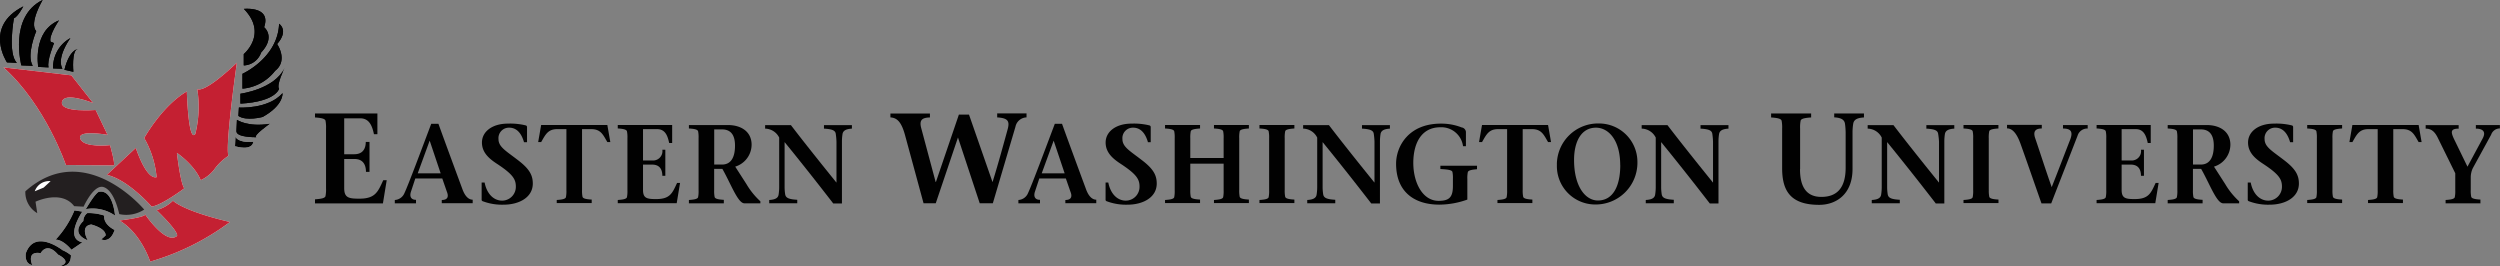
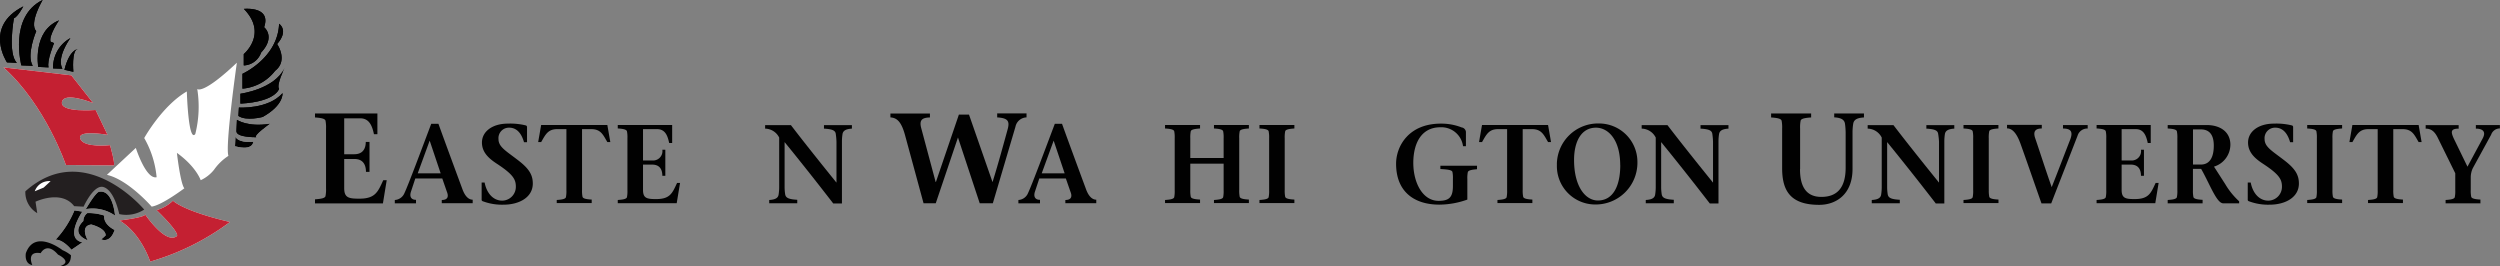
<svg xmlns="http://www.w3.org/2000/svg" id="Layer_1" data-name="Layer 1" viewBox="0 0 494.04 52.61">
  <rect x="0" y="0" width="494.04" height="52.61" fill="#808080" stroke="none" />
  <defs>
    <style>.cls-1{fill:#010101;}.cls-2{fill:#fff;}.cls-3{fill:#231f20;}.cls-4{fill:#c42032;}</style>
  </defs>
  <title>ewu-logo</title>
  <path class="cls-1" d="M212.23,318.87c1.1-.08,2-0.2,2.08-0.66a7,7,0,0,0,.1-1.55V304.9a7,7,0,0,0-.1-1.55c-0.1-.46-1-0.58-2.08-0.66v-0.79h12.33V306h-0.68c-0.38-1.8-1-3.14-2.74-3.14H218v7.1H220c1.58,0,2.26-1,2.26-2.43H223v5.91H222.3c0-1.39-.58-2.54-2.26-2.54H218v5.76c0,1.93.93,2.08,3,2.08,3.19,0,3.67-1.39,4.72-3.65h0.68l-0.75,4.59H212.23v-0.79Z" transform="translate(-149.98 -279.48)" />
  <path class="cls-1" d="M237.06,313.73l-2.17-6.46h0l-2.36,6.46h4.58Zm-5,1-0.87,2.63c-0.31.93,0,1.61,1,1.61v0.69H228V319a2.19,2.19,0,0,0,1.9-1.35c0.79-1.66,3.46-8.84,5.3-13.71h1.42c1.31,3.65,4,10.92,4.77,13,0.44,1.17,1.1,2,2,2v0.69h-6.11V319c1.2,0,1.4-.69,1-1.66l-0.9-2.59h-5.34Z" transform="translate(-149.98 -279.48)" />
  <path class="cls-1" d="M253.54,307.61c-0.39-1.39-1.2-2.9-2.93-2.9a2.07,2.07,0,0,0-2.12,2.26c0,1.55,1.47,2.32,3.85,4.16,2.23,1.7,2.93,2.94,2.93,4.62,0,2.72-2.67,4.18-5.8,4.18a10.78,10.78,0,0,1-4.16-.71,0.31,0.31,0,0,1-.15-0.31v-3.36h0.59c0.37,2,1.62,3.58,3.48,3.58a2.73,2.73,0,0,0,2.69-2.79c0-1.46-.63-2.45-3.7-4.47-1.64-1.06-3-2.28-3-4.22,0-2.19,2.08-3.74,5.1-3.74a12.73,12.73,0,0,1,3.59.36,0.34,0.34,0,0,1,.22.31v3h-0.59Z" transform="translate(-149.98 -279.48)" />
  <path class="cls-1" d="M265,317a6.13,6.13,0,0,0,.09,1.35c0.09,0.4.83,0.51,1.82,0.57v0.69H260V319c1-.07,1.73-0.18,1.82-0.57a6.13,6.13,0,0,0,.09-1.35V305h-1.84c-1.86,0-2.34,1.17-3.15,2.56h-0.59l0.59-3.38H270l0.59,3.38H270c-0.81-1.39-1.27-2.56-3.15-2.56H265V317Z" transform="translate(-149.98 -279.48)" />
  <path class="cls-1" d="M272.06,319c1-.07,1.73-0.18,1.82-0.57a6.13,6.13,0,0,0,.09-1.35V306.79a6.12,6.12,0,0,0-.09-1.35c-0.09-.4-0.85-0.51-1.82-0.58v-0.68h10.75v3.56h-0.59c-0.33-1.57-.85-2.74-2.39-2.74h-2.78v6.19h1.82a1.85,1.85,0,0,0,2-2.12h0.59v5.15h-0.59c0-1.22-.5-2.21-2-2.21h-1.82v5c0,1.68.81,1.81,2.61,1.81,2.78,0,3.2-1.22,4.12-3.19h0.59l-0.66,4H272.06V319Z" transform="translate(-149.98 -279.48)" />
-   <path class="cls-1" d="M291.12,312h1.53c1.93,0,2.58-1.66,2.58-3.74,0-2.39-1.07-3.21-2.58-3.21h-1.53V312Zm-5-7.81h7.71c2.5,0,4.68,1.22,4.68,3.91a4.57,4.57,0,0,1-3.24,4.31l2.23,3.47a14.61,14.61,0,0,0,2.74,3.38v0.4h-3.15c-1.29,0-2.63-3.76-4.36-6.81h-1.62v4.2a6.13,6.13,0,0,0,.09,1.35c0.09,0.4.85,0.51,1.82,0.57v0.69h-6.9V319c1-.07,1.73-0.18,1.82-0.57a6.13,6.13,0,0,0,.09-1.35V306.79a6.13,6.13,0,0,0-.09-1.35c-0.09-.4-0.85-0.51-1.82-0.57v-0.69Z" transform="translate(-149.98 -279.48)" />
  <path class="cls-1" d="M314.62,319.66c-2.63-3.41-6.33-8.11-9.59-12.1h0v8.84a9.3,9.3,0,0,0,.11,1.46c0.11,0.73.7,1,2.39,1.1v0.69h-5.54V319c1.18-.07,1.77-0.38,1.86-1.1a9.53,9.53,0,0,0,.11-1.46v-9.77a3.16,3.16,0,0,0-2.78-1.77v-0.69h5.1c2.69,3.52,6.09,7.76,9,11.36h0v-8.11a13.1,13.1,0,0,0-.13-1.46c-0.07-.73-0.63-1-2.34-1.1v-0.69h5.52v0.69c-1.16.07-1.75,0.38-1.86,1.1a9.53,9.53,0,0,0-.11,1.46v12.23h-1.71Z" transform="translate(-149.98 -279.48)" />
  <path class="cls-1" d="M333.73,302.69c-1.58.05-2.16,0.53-1.66,2.26l2.81,10.5h0.05l4.54-13.32h2l4.65,13.34h0c1-3.2,2-6.85,3-10.48,0.43-1.62,0-2.18-2.08-2.31v-0.79h5.8v0.79a2.3,2.3,0,0,0-2.19,1.85l-4.47,15.12h-2.59l-4.3-13h0l-4.39,13h-2.41l-3.69-13.57c-0.7-2.49-1.53-3.32-2.86-3.4v-0.76h7.81v0.76Z" transform="translate(-149.98 -279.48)" />
  <path class="cls-1" d="M360.37,313.73l-2.17-6.46h0l-2.36,6.46h4.58Zm-5,1-0.87,2.63c-0.31.93,0,1.61,1,1.61v0.69h-4.27V319a2.19,2.19,0,0,0,1.9-1.35c0.79-1.66,3.46-8.84,5.3-13.71h1.42c1.31,3.65,4,10.92,4.77,13,0.44,1.17,1.1,2,2,2v0.69h-6.11V319c1.2,0,1.4-.69,1-1.66l-0.9-2.59H355.4Z" transform="translate(-149.98 -279.48)" />
-   <path class="cls-1" d="M376.84,307.61c-0.39-1.39-1.2-2.9-2.93-2.9a2.07,2.07,0,0,0-2.12,2.26c0,1.55,1.47,2.32,3.85,4.16,2.23,1.7,2.93,2.94,2.93,4.62,0,2.72-2.67,4.18-5.8,4.18a10.78,10.78,0,0,1-4.16-.71,0.31,0.31,0,0,1-.15-0.31v-3.36H369c0.37,2,1.62,3.58,3.48,3.58a2.73,2.73,0,0,0,2.69-2.79c0-1.46-.63-2.45-3.7-4.47-1.64-1.06-3-2.28-3-4.22,0-2.19,2.08-3.74,5.1-3.74a12.73,12.73,0,0,1,3.59.36,0.34,0.34,0,0,1,.22.31v3h-0.59Z" transform="translate(-149.98 -279.48)" />
  <path class="cls-1" d="M385.2,317a6.13,6.13,0,0,0,.09,1.35c0.09,0.4.85,0.51,1.84,0.57v0.69h-6.92V319c1-.07,1.73-0.18,1.82-0.57a6.13,6.13,0,0,0,.09-1.35V306.79a6.13,6.13,0,0,0-.09-1.35c-0.09-.4-0.85-0.51-1.82-0.57v-0.69h6.92v0.69c-1,.07-1.75.18-1.84,0.57a6.13,6.13,0,0,0-.09,1.35v3.91h6.59v-3.91a6.13,6.13,0,0,0-.09-1.35c-0.09-.4-0.85-0.51-1.82-0.57v-0.69h6.9v0.69c-1,.07-1.73.18-1.82,0.57a6.13,6.13,0,0,0-.09,1.35V317a6.13,6.13,0,0,0,.09,1.35c0.09,0.4.85,0.51,1.82,0.57v0.69h-6.9V319c1-.07,1.73-0.18,1.82-0.57a6.13,6.13,0,0,0,.09-1.35v-5.26H385.2V317Z" transform="translate(-149.98 -279.48)" />
  <path class="cls-1" d="M403.86,317a6.13,6.13,0,0,0,.09,1.35c0.09,0.4.83,0.51,1.82,0.57v0.69h-6.9V319c1-.07,1.73-0.18,1.82-0.57a6.25,6.25,0,0,0,.09-1.35V306.79a6.25,6.25,0,0,0-.09-1.35c-0.09-.4-0.83-0.51-1.82-0.57v-0.69h6.9v0.69c-1,.07-1.73.18-1.82,0.57a6.13,6.13,0,0,0-.09,1.35V317Z" transform="translate(-149.98 -279.48)" />
-   <path class="cls-1" d="M420.94,319.66c-2.63-3.41-6.33-8.11-9.59-12.1h0v8.84a9.28,9.28,0,0,0,.11,1.46c0.11,0.73.7,1,2.39,1.1v0.69h-5.54V319c1.18-.07,1.77-0.38,1.86-1.1a9.3,9.3,0,0,0,.11-1.46v-9.77a3.16,3.16,0,0,0-2.78-1.77v-0.69h5.1c2.69,3.52,6.09,7.76,9,11.36h0v-8.11a12.68,12.68,0,0,0-.13-1.46c-0.07-.73-0.63-1-2.34-1.1v-0.69h5.52v0.69c-1.16.07-1.75,0.38-1.86,1.1a9.53,9.53,0,0,0-.11,1.46v12.23h-1.71Z" transform="translate(-149.98 -279.48)" />
  <path class="cls-1" d="M434.61,312.23h7.25v0.69c-1,.09-1.73.2-1.82,0.6a6,6,0,0,0-.09,1.33v4.07a16.64,16.64,0,0,1-5.54,1c-4.84,0-8.54-2.45-8.54-8.09,0-3.41,2.45-7.92,8.84-7.92a11,11,0,0,1,4.11.75,1,1,0,0,1,.85.86v2.85H439.1a4.32,4.32,0,0,0-4.47-3.74c-3.76,0-5.34,3.14-5.36,7,0,4,1.86,7.54,5,7.54,2.1,0,2.83-.71,2.83-2.94v-1.42a6,6,0,0,0-.09-1.33c-0.09-.4-0.85-0.51-2.39-0.6v-0.69Z" transform="translate(-149.98 -279.48)" />
  <path class="cls-1" d="M450.89,317a6.13,6.13,0,0,0,.09,1.35c0.09,0.4.83,0.51,1.82,0.57v0.69h-6.9V319c1-.07,1.73-0.18,1.82-0.57a6.13,6.13,0,0,0,.09-1.35V305H446c-1.86,0-2.34,1.17-3.15,2.56h-0.59l0.59-3.38H455.9l0.59,3.38H455.9c-0.81-1.39-1.27-2.56-3.15-2.56h-1.86V317Z" transform="translate(-149.98 -279.48)" />
  <path class="cls-1" d="M470.16,312.14c0-5.17-2.45-7.43-4.79-7.43-2.85,0-4.33,2.65-4.33,6.39,0,5.22,2.23,8,4.71,8,3,0,4.42-2.87,4.42-7M457.64,312a8.14,8.14,0,0,1,8.32-8.12,7.59,7.59,0,0,1,7.6,7.61,8.25,8.25,0,0,1-8.38,8.4,7.58,7.58,0,0,1-7.53-7.89" transform="translate(-149.98 -279.48)" />
  <path class="cls-1" d="M487.84,319.66c-2.63-3.41-6.33-8.11-9.59-12.1h0v8.84a9.28,9.28,0,0,0,.11,1.46c0.11,0.73.7,1,2.39,1.1v0.69h-5.54V319c1.18-.07,1.77-0.38,1.86-1.1a9.3,9.3,0,0,0,.11-1.46v-9.77a3.16,3.16,0,0,0-2.78-1.77v-0.69h5.1c2.69,3.52,6.09,7.76,9,11.36h0v-8.11a12.68,12.68,0,0,0-.13-1.46c-0.07-.73-0.63-1-2.34-1.1v-0.69h5.52v0.69c-1.16.07-1.75,0.38-1.86,1.1a9.53,9.53,0,0,0-.11,1.46v12.23h-1.71Z" transform="translate(-149.98 -279.48)" />
  <path class="cls-1" d="M505.69,312.91c0,3.12,1,5.48,4.22,5.48,3.06,0,4.8-1.75,4.8-5.78v-7a14.9,14.9,0,0,0-.13-1.67c-0.13-.84-0.8-1.19-2.13-1.27V301.9h5.88v0.79c-1.36.08-2,.43-2.13,1.27a10.81,10.81,0,0,0-.13,1.67v7.23c0,5.07-3.29,7.1-6.58,7.1-5.65,0-7.33-2.74-7.33-7.23V304.9a7.09,7.09,0,0,0-.1-1.55c-0.1-.46-1-0.58-2.08-0.66V301.9h7.91v0.79c-1.1.08-2,.2-2.08,0.66a7,7,0,0,0-.1,1.55v8Z" transform="translate(-149.98 -279.48)" />
  <path class="cls-1" d="M532.5,319.66c-2.63-3.41-6.33-8.11-9.59-12.1h0v8.84a9.28,9.28,0,0,0,.11,1.46c0.11,0.73.7,1,2.39,1.1v0.69h-5.54V319c1.18-.07,1.77-0.38,1.86-1.1a9.3,9.3,0,0,0,.11-1.46v-9.77a3.16,3.16,0,0,0-2.78-1.77v-0.69h5.1c2.69,3.52,6.09,7.76,9,11.36h0v-8.11A12.68,12.68,0,0,0,533,306c-0.07-.73-0.63-1-2.34-1.1v-0.69h5.52v0.69c-1.16.07-1.75,0.38-1.86,1.1a9.53,9.53,0,0,0-.11,1.46v12.23H532.5Z" transform="translate(-149.98 -279.48)" />
  <path class="cls-1" d="M543,317a6.13,6.13,0,0,0,.09,1.35c0.09,0.4.83,0.51,1.82,0.57v0.69H538V319c1-.07,1.73-0.18,1.82-0.57a6.25,6.25,0,0,0,.09-1.35V306.79a6.25,6.25,0,0,0-.09-1.35c-0.09-.4-0.83-0.51-1.82-0.57v-0.69h6.9v0.69c-1,.07-1.73.18-1.82,0.57a6.13,6.13,0,0,0-.09,1.35V317Z" transform="translate(-149.98 -279.48)" />
  <path class="cls-1" d="M553.5,304.87c-1.1,0-1.82.4-1.36,1.84,1,2.92,2.12,6.46,3.29,9.75,1.25-3.14,2.45-6.32,3.68-9.46,0.59-1.61,0-2.12-1.45-2.12v-0.69h4.88v0.69a2,2,0,0,0-2,1.42c-1.73,4.47-3.48,8.91-5.21,13.38h-1.92c-1.12-3.18-3.2-9.18-4.16-11.83-0.66-1.81-1.49-3-2.65-3v-0.69h6.87v0.69Z" transform="translate(-149.98 -279.48)" />
  <path class="cls-1" d="M564.3,319c1-.07,1.73-0.18,1.82-0.57a6.13,6.13,0,0,0,.09-1.35V306.79a6.12,6.12,0,0,0-.09-1.35c-0.09-.4-0.85-0.51-1.82-0.58v-0.68H575v3.56h-0.59c-0.33-1.57-.85-2.74-2.38-2.74h-2.78v6.19h1.82a1.85,1.85,0,0,0,2-2.12h0.59v5.15h-0.59c0-1.22-.5-2.21-2-2.21h-1.82v5c0,1.68.81,1.81,2.6,1.81,2.78,0,3.2-1.22,4.12-3.19h0.59l-0.66,4H564.3V319Z" transform="translate(-149.98 -279.48)" />
  <path class="cls-1" d="M583.35,312h1.53c1.93,0,2.58-1.66,2.58-3.74,0-2.39-1.07-3.21-2.58-3.21h-1.53V312Zm-5-7.81h7.71c2.5,0,4.68,1.22,4.68,3.91a4.57,4.57,0,0,1-3.24,4.31l2.23,3.47a14.66,14.66,0,0,0,2.74,3.38v0.4h-3.15c-1.29,0-2.63-3.76-4.36-6.81h-1.62v4.2a6.24,6.24,0,0,0,.09,1.35c0.09,0.4.85,0.51,1.82,0.57v0.69h-6.9V319c1-.07,1.73-0.18,1.82-0.57a6.13,6.13,0,0,0,.09-1.35V306.79a6.13,6.13,0,0,0-.09-1.35c-0.09-.4-0.85-0.51-1.82-0.57v-0.69Z" transform="translate(-149.98 -279.48)" />
  <path class="cls-1" d="M602.55,307.61c-0.39-1.39-1.2-2.9-2.93-2.9a2.07,2.07,0,0,0-2.12,2.26c0,1.55,1.47,2.32,3.85,4.16,2.23,1.7,2.93,2.94,2.93,4.62,0,2.72-2.67,4.18-5.8,4.18a10.76,10.76,0,0,1-4.16-.71,0.31,0.31,0,0,1-.15-0.31v-3.36h0.59c0.37,2,1.62,3.58,3.48,3.58a2.73,2.73,0,0,0,2.69-2.79c0-1.46-.63-2.45-3.7-4.47-1.64-1.06-3-2.28-3-4.22,0-2.19,2.08-3.74,5.1-3.74a12.73,12.73,0,0,1,3.59.36,0.34,0.34,0,0,1,.22.31v3h-0.59Z" transform="translate(-149.98 -279.48)" />
  <path class="cls-1" d="M610.91,317a6.13,6.13,0,0,0,.09,1.35c0.09,0.4.83,0.51,1.82,0.57v0.69h-6.9V319c1-.07,1.73-0.18,1.82-0.57a6.25,6.25,0,0,0,.09-1.35V306.79a6.25,6.25,0,0,0-.09-1.35c-0.09-.4-0.83-0.51-1.82-0.57v-0.69h6.9v0.69c-1,.07-1.73.18-1.82,0.57a6.13,6.13,0,0,0-.09,1.35V317Z" transform="translate(-149.98 -279.48)" />
  <path class="cls-1" d="M622.93,317a6.13,6.13,0,0,0,.09,1.35c0.09,0.4.83,0.51,1.82,0.57v0.69h-6.9V319c1-.07,1.73-0.18,1.82-0.57a6.13,6.13,0,0,0,.09-1.35V305H618c-1.86,0-2.34,1.17-3.15,2.56h-0.59l0.59-3.38h13.09l0.59,3.38h-0.59c-0.81-1.39-1.27-2.56-3.15-2.56h-1.86V317Z" transform="translate(-149.98 -279.48)" />
  <path class="cls-1" d="M640.17,319.66h-6.9V319c1-.07,1.73-0.18,1.82-0.57a6.12,6.12,0,0,0,.09-1.35v-3.36l-3.42-6.94c-0.68-1.42-1.42-1.88-2.43-1.88v-0.69h6.52v0.69c-1.66,0-1.51.71-1,1.88l2.74,5.64,3-5.57c0.74-1.37,0-1.95-1.34-1.95V304.2H644v0.66a1.82,1.82,0,0,0-1.73,1.24l-3.61,6.59a4.26,4.26,0,0,0-.42,1.84V317a6,6,0,0,0,.09,1.35c0.09,0.4.85,0.51,1.82,0.57v0.69Z" transform="translate(-149.98 -279.48)" />
  <path class="cls-2" d="M163,312.09s-4-11.85-12.34-19.29l13.42,1.57,4.31,5.48s-5.78-2.35-6.17-.2,6.66,1.57,6.66,1.57l2.35,4.9s-6.07-1.08-5.39.78,5.88,1.27,5.88,1.27,1,3.43.78,4Z" transform="translate(-149.98 -279.48)" />
  <path class="cls-2" d="M171.14,314l5.68-5.29s2,6.28,4.11,5.79a19,19,0,0,0-2.45-7.74s3.53-6.37,8.42-9.21c0,0,.29,10.18,1.67,8.42a22.14,22.14,0,0,0,.39-8.91s1,1.27,7.83-5.19c0,0-2.35,16.45-1.67,18.41a10.41,10.41,0,0,0-2.84,2.74,7.28,7.28,0,0,1-2.64,2.07s-0.88-2.65-4.7-5.4c0,0,.69,6.08,1.47,7,0,0-4.41,3.33-6.46,3.62,0,0-4.6-5.29-8.81-6.27" transform="translate(-149.98 -279.48)" />
  <path class="cls-2" d="M173.59,323.06s4.9-.59,5.09-1.18c0,0,4,5.88,6.17,4.31,0,0,1.27-.1-3.92-5.19a7.52,7.52,0,0,0,3.23-1.86s1.86,2,11.26,4.21a49.19,49.19,0,0,1-15.76,7.83s-1.76-5.58-6.07-8.13" transform="translate(-149.98 -279.48)" />
  <path class="cls-3" d="M178.49,320.91s-11.75-14.11-23.5-3.62a4.78,4.78,0,0,0,2.35,4.31L157,319.34s5.09-2.45,7.64.88l1.86,0.1s1.67-3.72,3.43-3.92c0,0,2.25-.49,3.62,5.39a6.52,6.52,0,0,0,4.9-.88" transform="translate(-149.98 -279.48)" />
  <path class="cls-2" d="M156.85,317.28a3,3,0,0,1,3.13-2l-1.37,1.27Z" transform="translate(-149.98 -279.48)" />
  <path class="cls-2" d="M166.93,320.81a7.71,7.71,0,0,1,5.78,1.27s-0.39-5.19-3.13-4.7c0,0-.49-0.2-2.64,3.43" transform="translate(-149.98 -279.48)" />
  <path class="cls-2" d="M167.23,321.59a2,2,0,0,0-.78,1.57s-2.74,2.35.88,3.82c0,0-1.66-2.84.69-3.13,0,0,2.84.69,2.84,2.15a11.6,11.6,0,0,1-.88.78s1.76,0.88,2.65-1.86c0,0-2.25-1-2.06-2.84a9.77,9.77,0,0,0-3.33-.49" transform="translate(-149.98 -279.48)" />
  <path class="cls-2" d="M166.25,321.3s-3.62,5.29,0,6.07l-2.15,1.47s-1.57-2-3.13-2a19,19,0,0,0,3.72-5.78Z" transform="translate(-149.98 -279.48)" />
-   <path class="cls-2" d="M161.94,332.07s2.06,0.3,2.06-2.15a6.74,6.74,0,0,0-1.66-1s-5.48-4.31-7.25.59c0,0-.39,2.06,1.27,2.35,0,0-1.27-2.84,1.66-2.35,0,0,1.18-2.35,3.43.29,0,0,2.94,1.37.49,2.25" transform="translate(-149.98 -279.48)" />
  <path class="cls-1" d="M162.72,293.28l1.76,0.39s-0.39-4.31.88-4.5c0,0-1.67.1-2.65,4.11" transform="translate(-149.98 -279.48)" />
  <path class="cls-1" d="M160.47,293a6.6,6.6,0,0,1,3.43-6s-2.84,3.82-1.57,6.07Z" transform="translate(-149.98 -279.48)" />
  <path class="cls-1" d="M157.53,292.7s-1.18-7.05,4.11-9.2c0,0-2.06,3-1.67,4.21l0.69,0.29s-1.47,3.53-1.08,4.8Z" transform="translate(-149.98 -279.48)" />
  <path class="cls-1" d="M154.2,292.4s-2.55-9.6,4.21-12.93c0,0-2.74,4.6-1.27,6.17,0,0-2,4.7-.69,6.85Z" transform="translate(-149.98 -279.48)" />
  <path class="cls-1" d="M151.36,291.81s-4.7-7.05,3.23-11.07c0,0-1.08,2.06-1.86,2.35,0,0-1.27,7,.59,8.81Z" transform="translate(-149.98 -279.48)" />
  <path class="cls-1" d="M198.17,290.15s4.8-4,0-8.91c0,0,5.48-.59,4,3.62,0,0,2.35,1.86-.59,5a3.78,3.78,0,0,1-3.43,2.55v-2.25Z" transform="translate(-149.98 -279.48)" />
  <path class="cls-1" d="M197.88,294.07s7-3.13,7.25-9.89c0,0,2,1.27-.39,4,0,0,2.25,3.23-.39,5.29a9.15,9.15,0,0,1-6.46,3.53v-2.94Z" transform="translate(-149.98 -279.48)" />
  <path class="cls-1" d="M197.49,298s6.76-.88,8.72-5.09c0,0-1.67,3.43-1.08,4.11,0,0-.59,2.55-7.64,2.94v-2Z" transform="translate(-149.98 -279.48)" />
  <path class="cls-1" d="M197.19,300.73s5.78,0.39,8.62-2.84c0,0,.29,2.35-3.92,4.7,0,0-3.23.88-4.8-.2Z" transform="translate(-149.98 -279.48)" />
  <path class="cls-1" d="M196.8,303.17s2.15,1.47,6.46.78c0,0-3.33,2.35-2.64,2.64,0,0-3.92.1-3.92-1.18Z" transform="translate(-149.98 -279.48)" />
  <path class="cls-2" d="M196.51,306.5s0.39,1.27,3.53,1c0,0,0,1.86-3.62.88Z" transform="translate(-149.98 -279.48)" />
  <path class="cls-4" d="M163,312.09s-4-11.85-12.34-19.29l13.42,1.57,4.31,5.48s-5.78-2.35-6.17-.2,6.66,1.57,6.66,1.57l2.35,4.9s-6.07-1.08-5.39.78,5.88,1.27,5.88,1.27,1,3.43.78,4Z" transform="translate(-149.98 -279.48)" />
-   <path class="cls-4" d="M171.14,314l5.68-5.29s2,6.28,4.11,5.79a19,19,0,0,0-2.45-7.74s3.53-6.37,8.42-9.21c0,0,.29,10.18,1.67,8.42a22.14,22.14,0,0,0,.39-8.91s1,1.27,7.83-5.19c0,0-2.35,16.45-1.67,18.41a10.41,10.41,0,0,0-2.84,2.74,7.28,7.28,0,0,1-2.64,2.07s-0.88-2.65-4.7-5.4c0,0,.69,6.08,1.47,7,0,0-4.41,3.33-6.46,3.62,0,0-4.6-5.29-8.81-6.27" transform="translate(-149.98 -279.48)" />
  <path class="cls-4" d="M173.59,323.06s4.9-.59,5.09-1.18c0,0,4,5.88,6.17,4.31,0,0,1.27-.1-3.92-5.19a7.52,7.52,0,0,0,3.23-1.86s1.86,2,11.26,4.21a49.19,49.19,0,0,1-15.76,7.83s-1.76-5.58-6.07-8.13" transform="translate(-149.98 -279.48)" />
  <path class="cls-1" d="M166.93,320.81a7.71,7.71,0,0,1,5.78,1.27s-0.39-5.19-3.13-4.7c0,0-.49-0.2-2.64,3.43" transform="translate(-149.98 -279.48)" />
  <path class="cls-1" d="M167.23,321.59a2,2,0,0,0-.78,1.57s-2.74,2.35.88,3.82c0,0-1.66-2.84.69-3.13,0,0,2.84.69,2.84,2.15a11.6,11.6,0,0,1-.88.78s1.76,0.88,2.65-1.86c0,0-2.25-1-2.06-2.84a9.77,9.77,0,0,0-3.33-.49" transform="translate(-149.98 -279.48)" />
  <path class="cls-1" d="M166.25,321.3s-3.62,5.29,0,6.07l-2.15,1.47s-1.57-2-3.13-2a19,19,0,0,0,3.72-5.78Z" transform="translate(-149.98 -279.48)" />
  <path class="cls-1" d="M161.94,332.07s2.06,0.3,2.06-2.15a6.74,6.74,0,0,0-1.66-1s-5.48-4.31-7.25.59c0,0-.39,2.06,1.27,2.35,0,0-1.27-2.84,1.66-2.35,0,0,1.18-2.35,3.43.29,0,0,2.94,1.37.49,2.25" transform="translate(-149.98 -279.48)" />
  <path class="cls-1" d="M162.72,293.28l1.76,0.39s-0.39-4.31.88-4.5c0,0-1.67.1-2.65,4.11" transform="translate(-149.98 -279.48)" />
  <path class="cls-1" d="M160.47,293a6.6,6.6,0,0,1,3.43-6s-2.84,3.82-1.57,6.07Z" transform="translate(-149.98 -279.48)" />
  <path class="cls-1" d="M157.53,292.7s-1.18-7.05,4.11-9.2c0,0-2.06,3-1.67,4.21l0.69,0.29s-1.47,3.53-1.08,4.8Z" transform="translate(-149.98 -279.48)" />
  <path class="cls-1" d="M154.2,292.4s-2.55-9.6,4.21-12.93c0,0-2.74,4.6-1.27,6.17,0,0-2,4.7-.69,6.85Z" transform="translate(-149.98 -279.48)" />
  <path class="cls-1" d="M151.36,291.81s-4.7-7.05,3.23-11.07c0,0-1.08,2.06-1.86,2.35,0,0-1.27,7,.59,8.81Z" transform="translate(-149.98 -279.48)" />
  <path class="cls-1" d="M198.17,290.15s4.8-4,0-8.91c0,0,5.48-.59,4,3.62,0,0,2.35,1.86-.59,5a3.78,3.78,0,0,1-3.43,2.55v-2.25Z" transform="translate(-149.98 -279.48)" />
  <path class="cls-1" d="M197.88,294.07s7-3.13,7.25-9.89c0,0,2,1.27-.39,4,0,0,2.25,3.23-.39,5.29a9.15,9.15,0,0,1-6.46,3.53v-2.94Z" transform="translate(-149.98 -279.48)" />
  <path class="cls-1" d="M197.49,298s6.76-.88,8.72-5.09c0,0-1.67,3.43-1.08,4.11,0,0-.59,2.55-7.64,2.94v-2Z" transform="translate(-149.98 -279.48)" />
  <path class="cls-1" d="M197.19,300.73s5.78,0.39,8.62-2.84c0,0,.29,2.35-3.92,4.7,0,0-3.23.88-4.8-.2Z" transform="translate(-149.98 -279.48)" />
  <path class="cls-1" d="M196.8,303.17s2.15,1.47,6.46.78c0,0-3.33,2.35-2.64,2.64,0,0-3.92.1-3.92-1.18Z" transform="translate(-149.98 -279.48)" />
  <path class="cls-1" d="M196.51,306.5s0.39,1.27,3.53,1c0,0,0,1.86-3.62.88Z" transform="translate(-149.98 -279.48)" />
</svg>